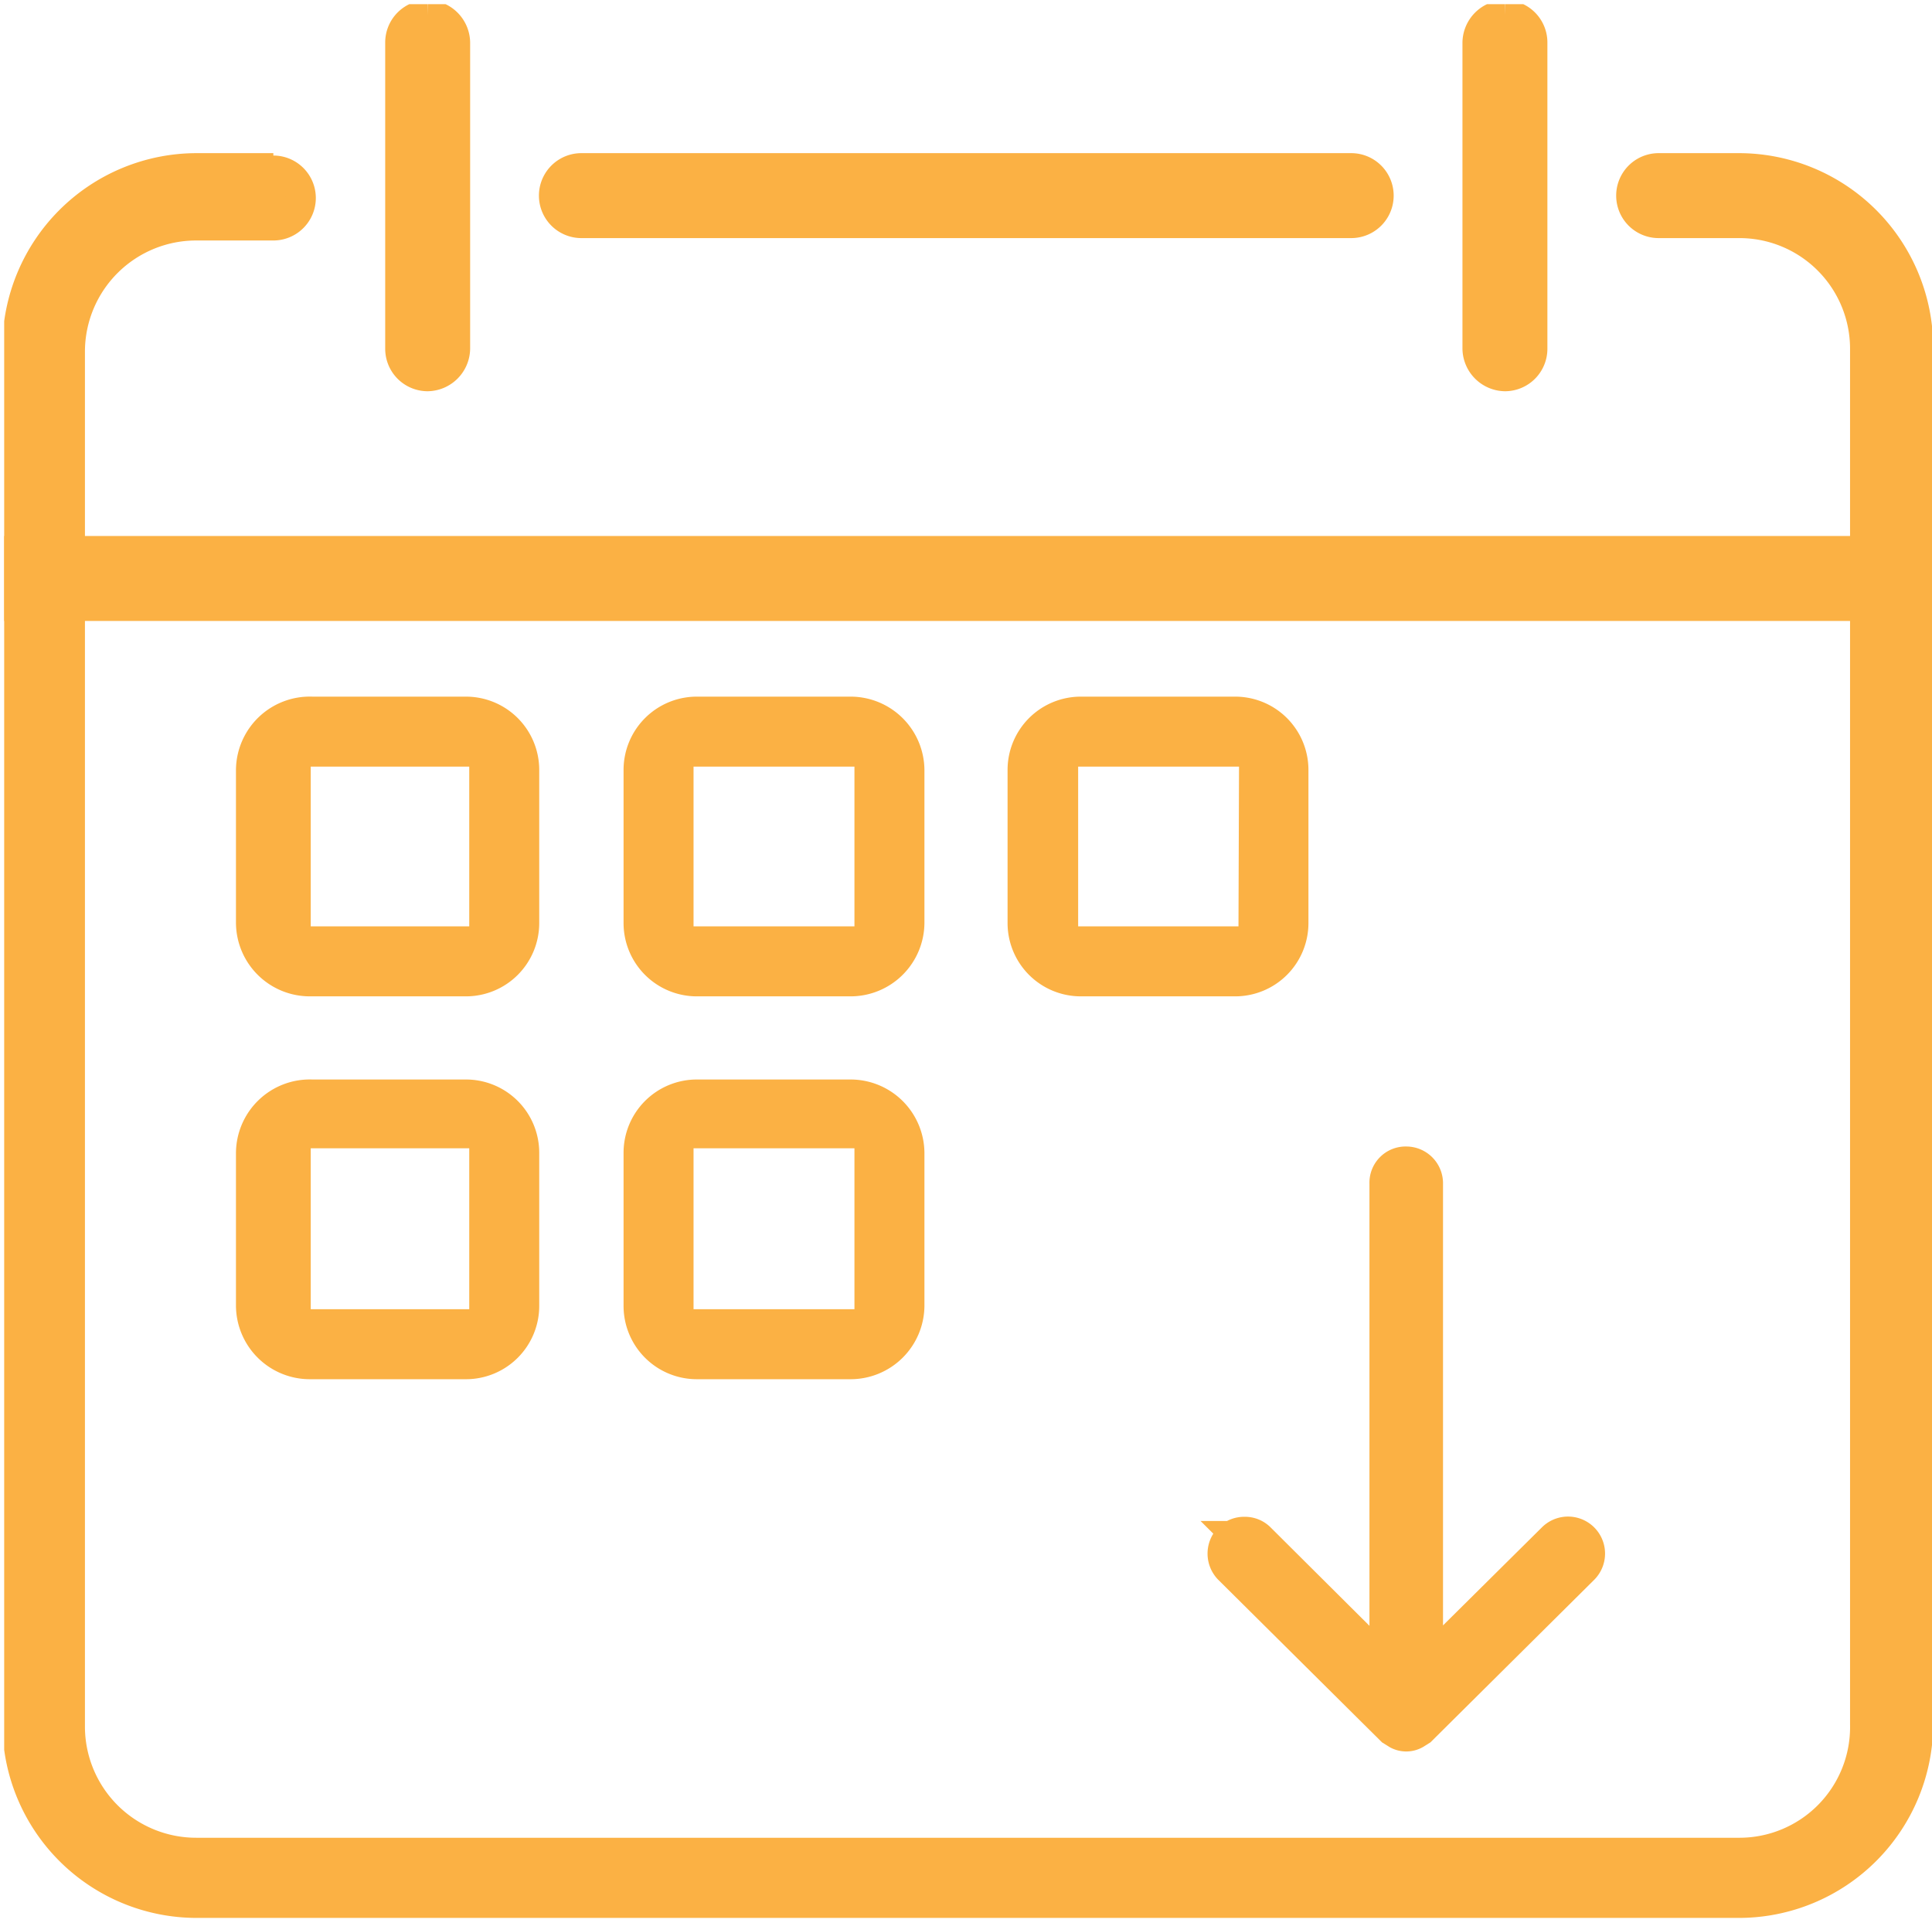
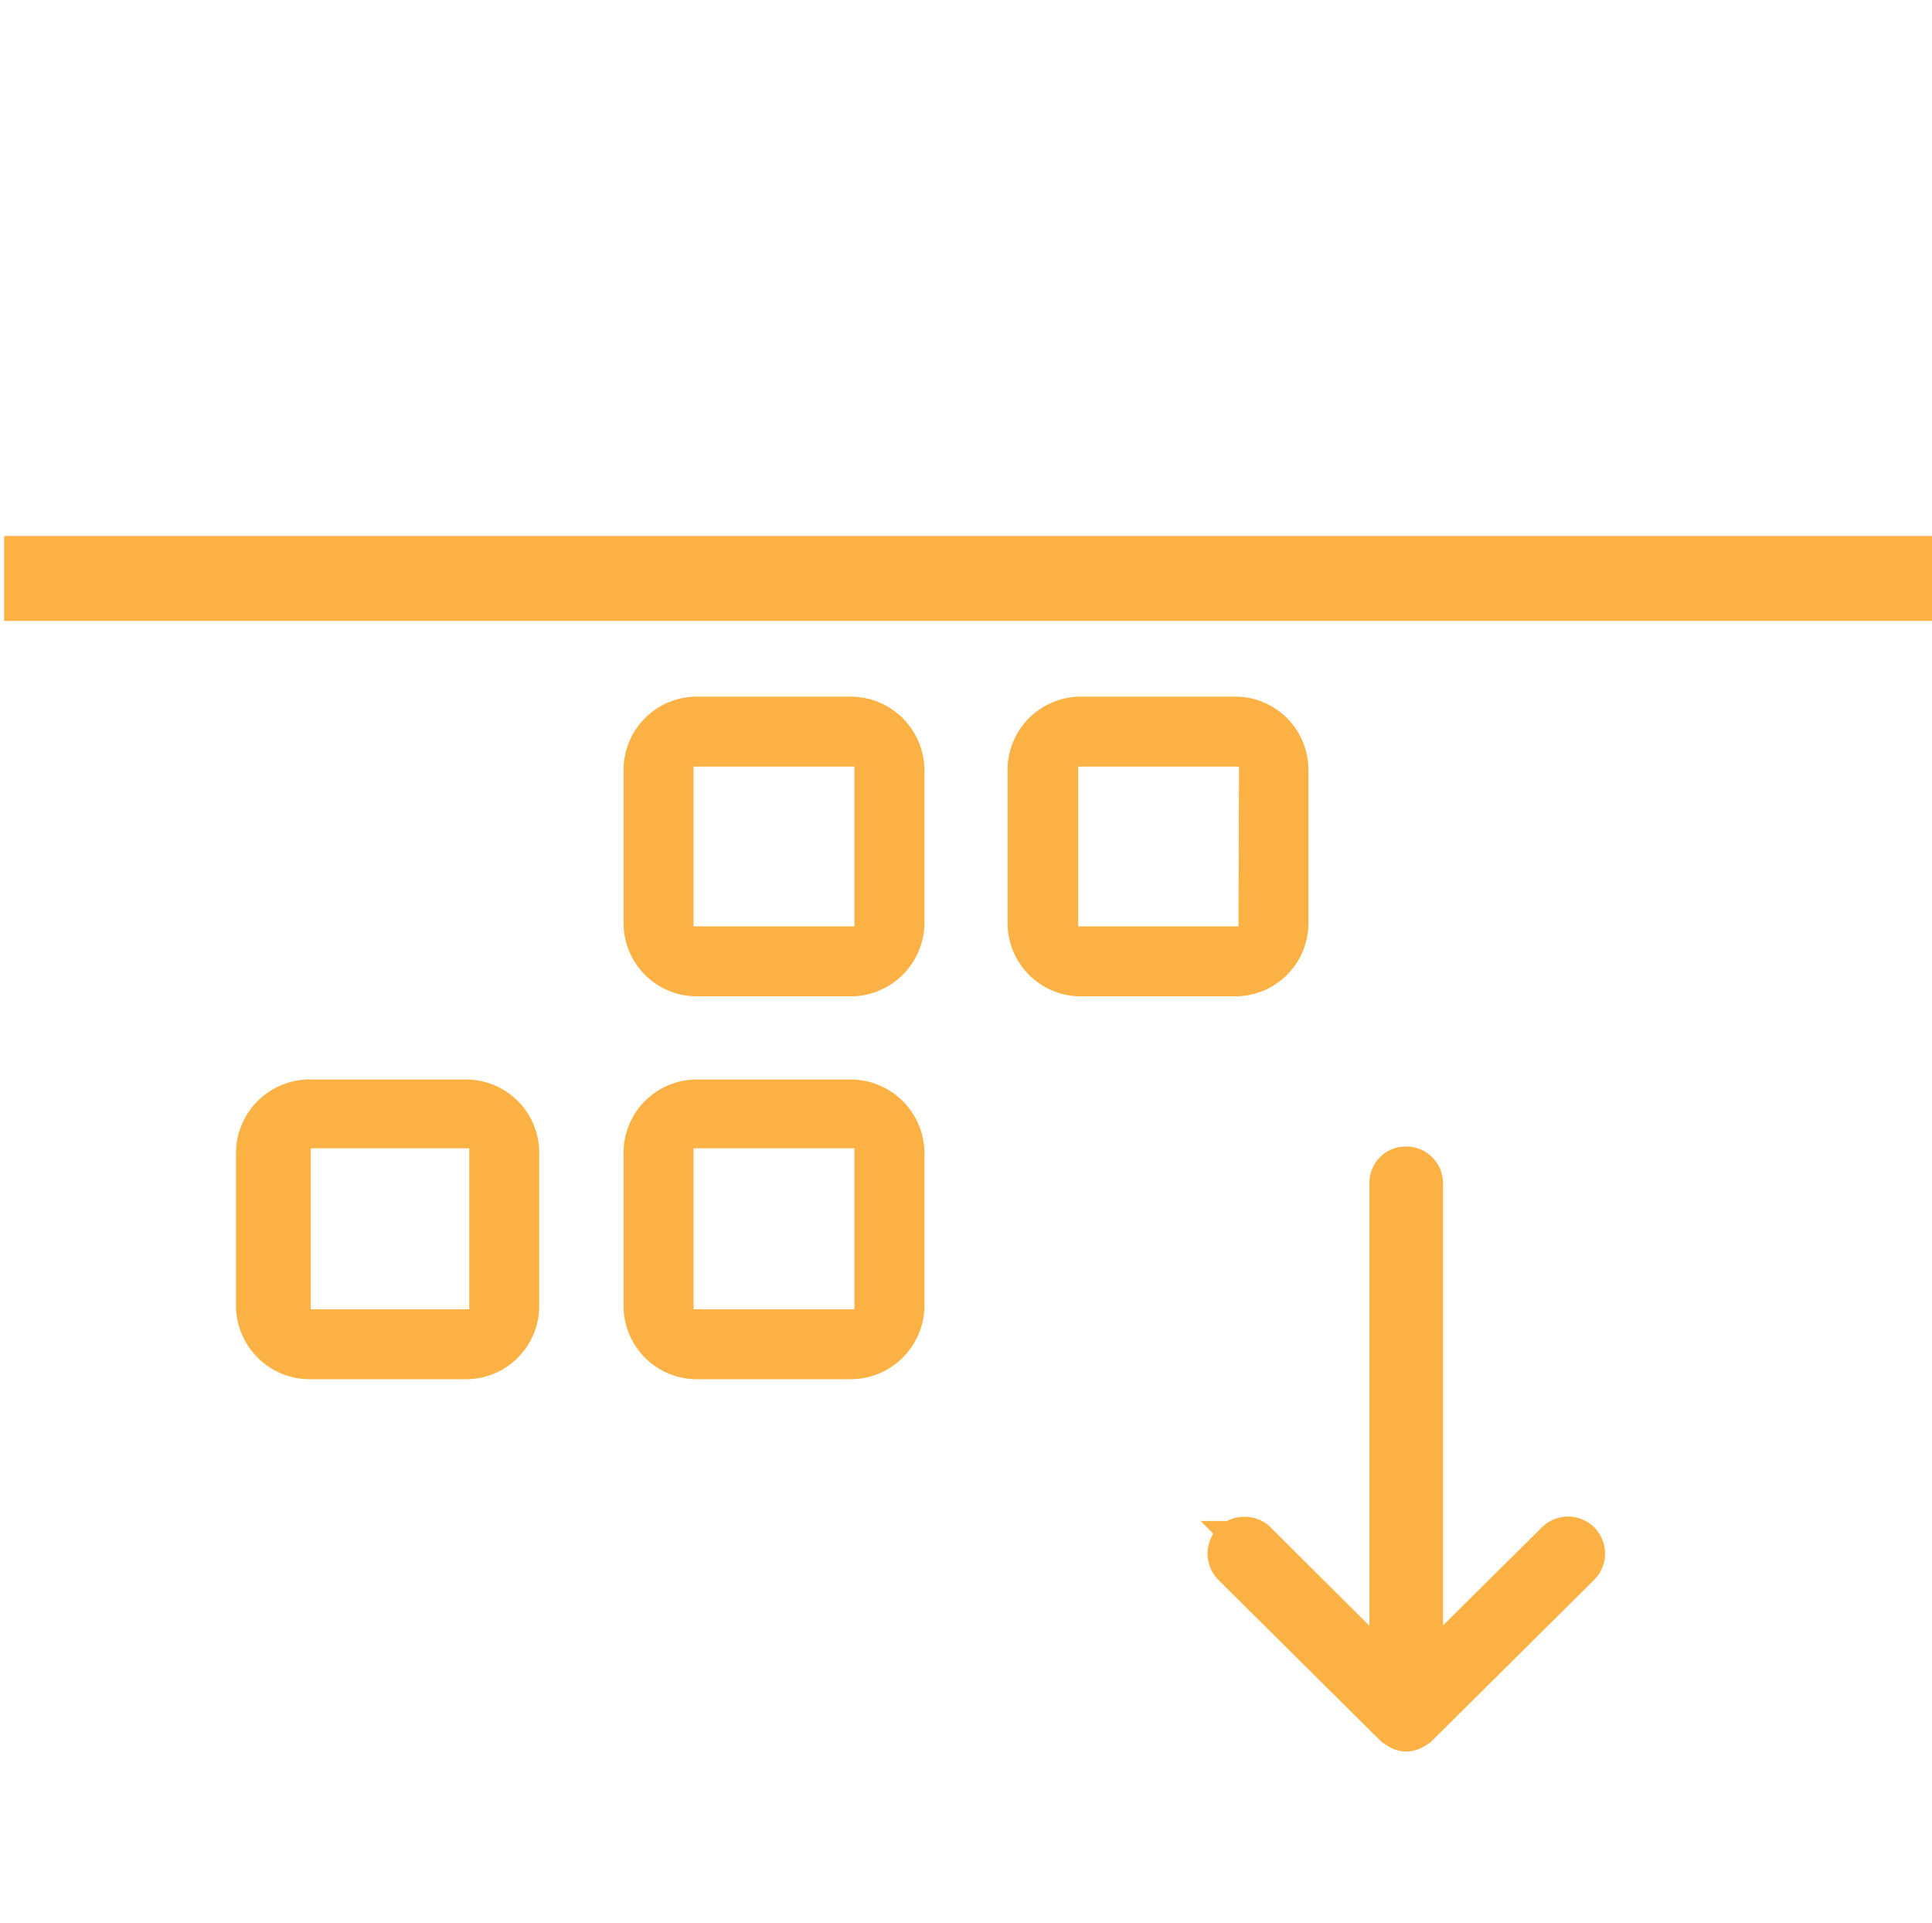
<svg xmlns="http://www.w3.org/2000/svg" viewBox="0 0 32.3 32.14">
  <defs>
    <style>.cls-1,.cls-4{fill:none;}.cls-2{clip-path:url(#clip-path);}.cls-3{fill:#035388;}.cls-4,.cls-5,.cls-6{stroke:#fbb144;stroke-miterlimit:10;}.cls-4{stroke-width:0.75px;}.cls-5,.cls-6{fill:#fbb144;}.cls-5{stroke-width:0.5px;}.cls-6{stroke-width:0.25px;}</style>
    <clipPath id="clip-path" transform="translate(0.07 0.07)">
      <rect class="cls-1" width="35.66" height="32" />
    </clipPath>
  </defs>
  <g id="Layer_2" data-name="Layer 2">
    <g id="Layer_1-2" data-name="Layer 1">
      <g class="cls-2">
        <g class="cls-2">
          <path class="cls-3" d="M23.44,19.47a.23.23,0,0,0-.24.24V28l-.13-.12-2.16-2.15a.23.23,0,0,0-.17-.07.24.24,0,0,0-.18.07.25.25,0,0,0,0,.34l2.71,2.69.08.05a.19.19,0,0,0,.18,0l.08-.05,2.71-2.69a.24.24,0,0,0-.35-.34L23.68,28V19.71a.24.24,0,0,0-.24-.24" transform="translate(0.07 0.07)" />
          <path class="cls-4" d="M23.44,19.47a.23.23,0,0,0-.24.24V28l-.13-.12-2.16-2.15a.23.23,0,0,0-.17-.07.24.24,0,0,0-.18.07.25.25,0,0,0,0,.34l2.71,2.69.08.05a.19.19,0,0,0,.18,0l.08-.05,2.71-2.69a.24.24,0,0,0-.35-.34L23.68,28V19.71A.24.24,0,0,0,23.44,19.47Z" transform="translate(0.07 0.07)" />
          <rect class="cls-5" x="0.25" y="9.21" width="31.8" height="0.92" />
-           <path class="cls-6" d="M7.72,11.7H5.15A1.11,1.11,0,0,0,4,12.8v2.56a1.11,1.11,0,0,0,1.11,1.1H7.72a1.1,1.1,0,0,0,1.1-1.1V12.8a1.1,1.1,0,0,0-1.1-1.1m.18,3.84H5V12.62H7.9Z" transform="translate(0.07 0.07)" />
          <path class="cls-6" d="M14.15,11.7H11.58a1.1,1.1,0,0,0-1.1,1.1v2.56a1.1,1.1,0,0,0,1.1,1.1h2.57a1.11,1.11,0,0,0,1.11-1.1V12.8a1.11,1.11,0,0,0-1.11-1.1m.19,3.84H11.4V12.62h2.94Z" transform="translate(0.07 0.07)" />
          <path class="cls-6" d="M20.59,11.7H18a1.1,1.1,0,0,0-1.1,1.1v2.56a1.1,1.1,0,0,0,1.1,1.1h2.58a1.1,1.1,0,0,0,1.1-1.1V12.8a1.1,1.1,0,0,0-1.1-1.1m.18,3.84H17.83V12.62h2.94Z" transform="translate(0.07 0.07)" />
          <path class="cls-6" d="M7.72,18.1H5.15A1.11,1.11,0,0,0,4,19.2v2.56a1.11,1.11,0,0,0,1.11,1.1H7.72a1.1,1.1,0,0,0,1.1-1.1V19.2a1.1,1.1,0,0,0-1.1-1.1m.18,3.84H5V19H7.9Z" transform="translate(0.07 0.07)" />
          <path class="cls-6" d="M14.15,18.1H11.58a1.1,1.1,0,0,0-1.1,1.1v2.56a1.1,1.1,0,0,0,1.1,1.1h2.57a1.11,1.11,0,0,0,1.11-1.1V19.2a1.11,1.11,0,0,0-1.11-1.1m.19,3.84H11.4V19h2.94Z" transform="translate(0.07 0.07)" />
-           <path class="cls-5" d="M22.52,2.74H9.65a.46.46,0,0,0,0,.92H22.52a.46.46,0,0,0,0-.92" transform="translate(0.07 0.07)" />
-           <path class="cls-5" d="M4.5,2.74H3.22a3,3,0,0,0-3,3v23a3,3,0,0,0,3,3H29a3,3,0,0,0,3-3v-23a3,3,0,0,0-3-3H27.66a.46.46,0,1,0,0,.92H29a2.1,2.1,0,0,1,2.11,2.1v23A2.1,2.1,0,0,1,29,30.9H3.22A2.11,2.11,0,0,1,1.1,28.8v-23a2.11,2.11,0,0,1,2.12-2.1H4.5a.46.46,0,1,0,0-.92" transform="translate(0.07 0.07)" />
-           <path class="cls-5" d="M25.09.18a.47.47,0,0,0-.46.46V5.76a.47.47,0,0,0,.46.46.46.46,0,0,0,.46-.46V.64a.46.46,0,0,0-.46-.46" transform="translate(0.07 0.07)" />
-           <path class="cls-5" d="M7.08.18a.46.46,0,0,0-.46.46V5.76a.46.46,0,0,0,.46.46.47.47,0,0,0,.46-.46V.64A.47.47,0,0,0,7.08.18" transform="translate(0.07 0.07)" />
        </g>
      </g>
    </g>
  </g>
</svg>